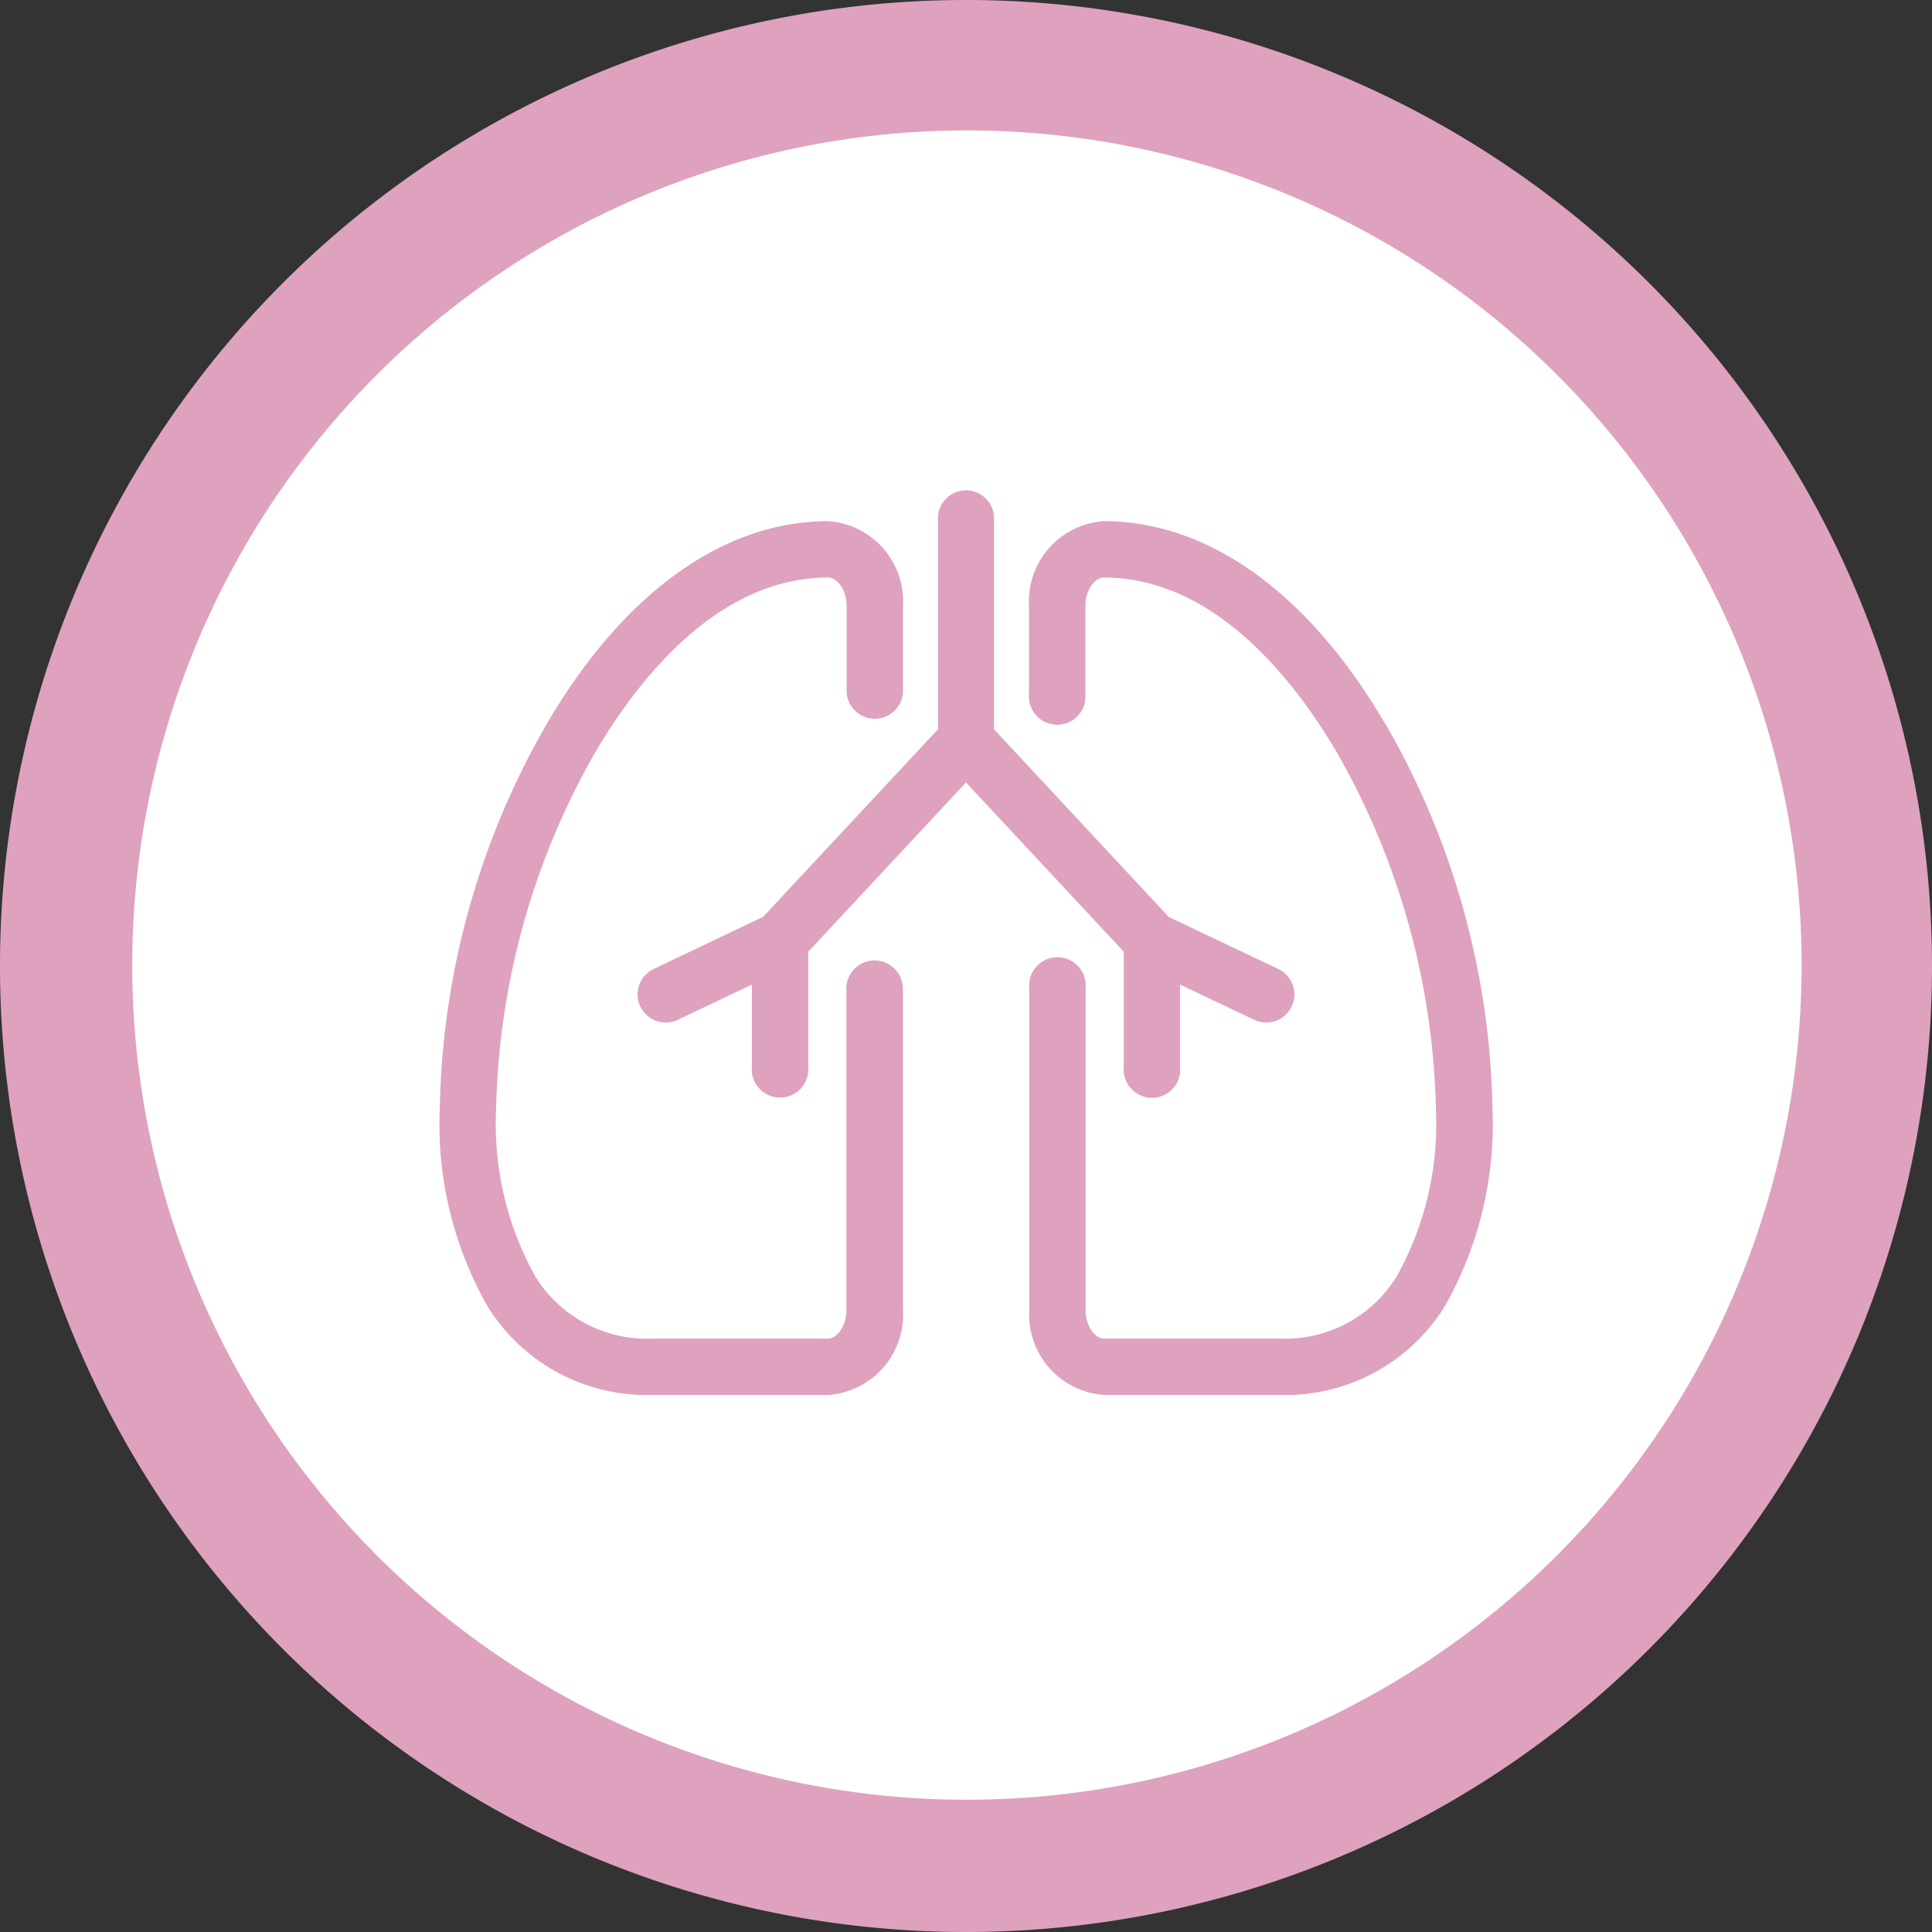
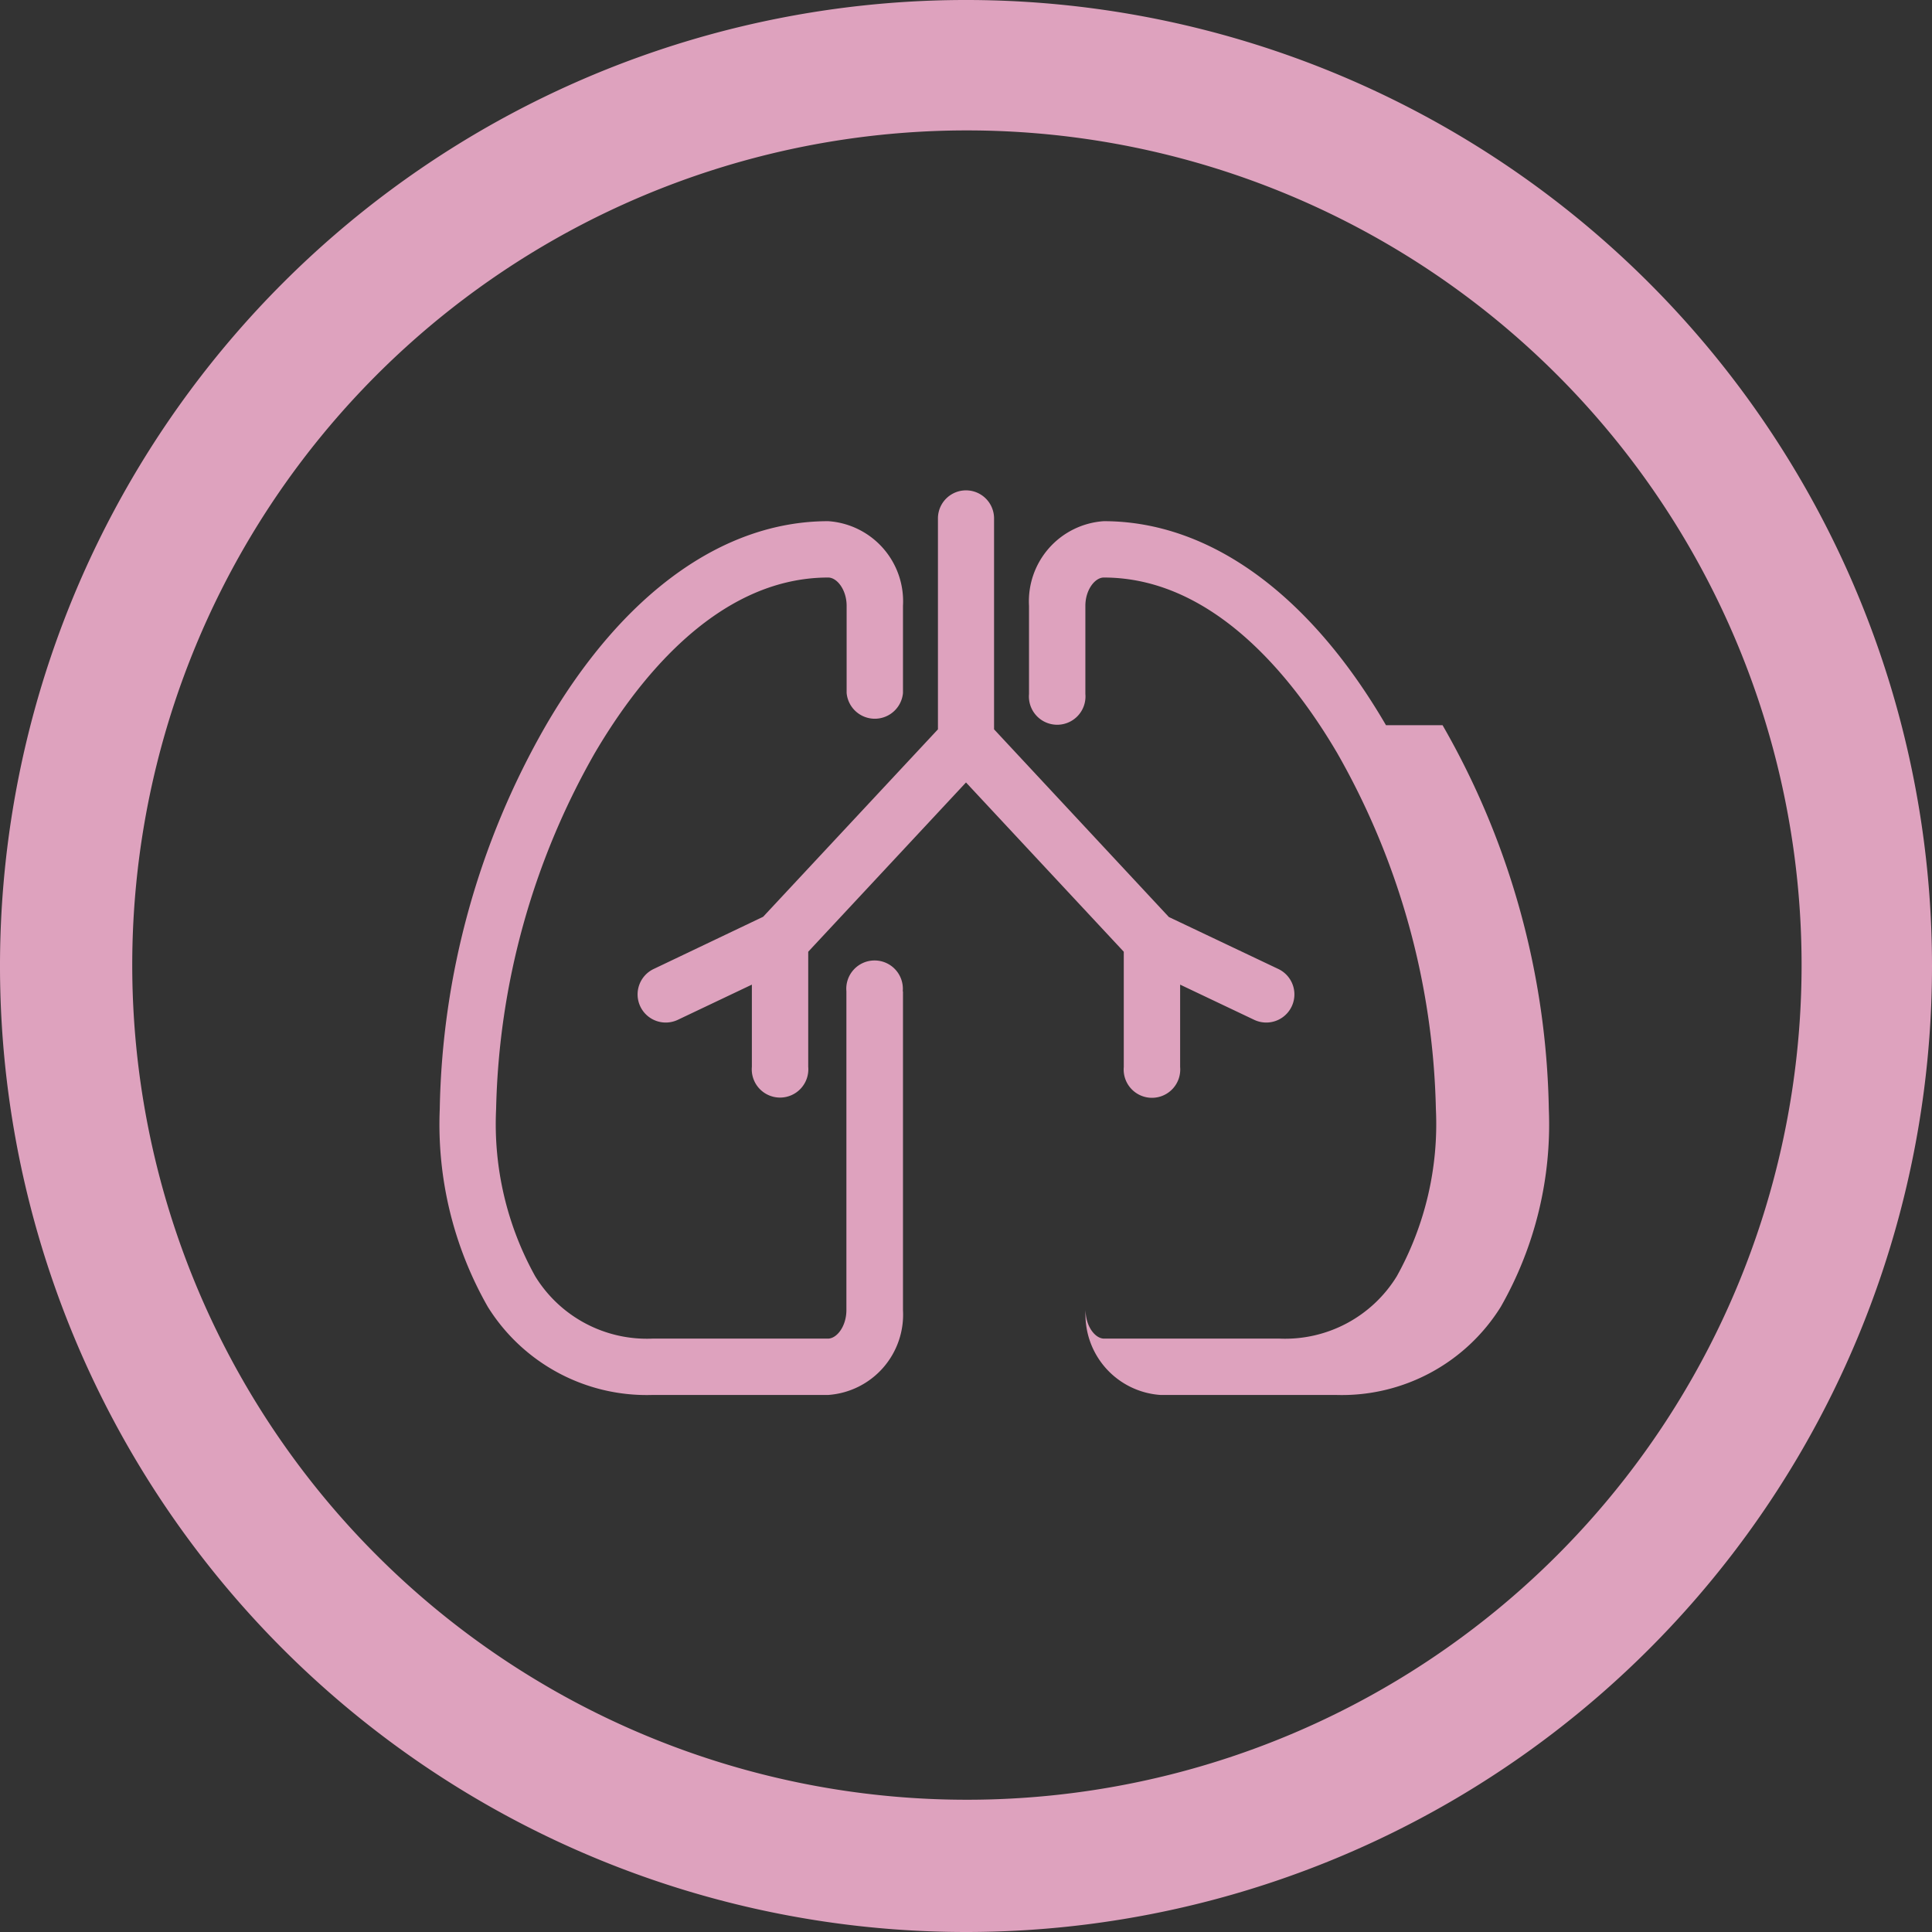
<svg xmlns="http://www.w3.org/2000/svg" viewBox="0 0 84 84">
  <rect x="0" y="0" width="84" height="84" fill="#333333" stroke="none" />
  <title>lunge</title>
  <g id="Ebene_2" data-name="Ebene 2">
    <g id="Ebene_1-2" data-name="Ebene 1">
      <g id="Ebene_2-2" data-name="Ebene 2">
        <g id="Ebene_1-2-2" data-name="Ebene 1-2">
-           <circle cx="43" cy="41.92" r="38" style="fill:#fff" />
          <path d="M400,426.19a42,42,0,1,1,42-42A42,42,0,0,1,400,426.19Zm0-78.33a36.29,36.29,0,1,0,36.33,36.25A36.29,36.29,0,0,0,400,347.86Z" transform="translate(-358 -342.19)" style="fill:#dea2be" />
        </g>
      </g>
-       <path d="M397.26,385.29v13.86a3.5,3.5,0,0,1-3.25,3.69h-7.63a8.14,8.14,0,0,1-7.17-3.83,16,16,0,0,1-2.09-8.6,34.67,34.67,0,0,1,4.62-16.69c3.33-5.72,7.69-8.87,12.27-8.87a3.49,3.49,0,0,1,3.25,3.68v3.79a1.23,1.23,0,0,1-2.45,0v-3.79c0-.7-.42-1.23-.8-1.23-5,0-8.49,4.8-10.16,7.65a32.63,32.63,0,0,0-4.28,15.46,13.62,13.62,0,0,0,1.7,7.27,5.7,5.7,0,0,0,5.11,2.71H394c.38,0,.8-.53.8-1.24V385.29a1.23,1.23,0,1,1,2.45,0Zm21-11.57c-3.33-5.72-7.69-8.87-12.27-8.87a3.49,3.49,0,0,0-3.25,3.68v3.83a1.23,1.23,0,1,0,2.45,0v-3.83c0-.7.42-1.23.8-1.23,5,0,8.49,4.8,10.16,7.65a32.63,32.63,0,0,1,4.28,15.46,13.62,13.62,0,0,1-1.7,7.27,5.7,5.7,0,0,1-5.11,2.71H406c-.38,0-.8-.53-.8-1.24v-14a1.23,1.23,0,1,0-2.45,0v14a3.5,3.5,0,0,0,3.25,3.69h7.63a8.14,8.14,0,0,0,7.17-3.83,16,16,0,0,0,2.09-8.6,34.67,34.67,0,0,0-4.62-16.69Zm-11.4,14.86a1.23,1.23,0,1,0,2.45,0V385l3.22,1.53a1.22,1.22,0,1,0,1.05-2.21l-4.76-2.26-7.6-8.16v-9.17a1.22,1.22,0,0,0-2.44,0v9.17l-7.6,8.15-4.76,2.27a1.22,1.22,0,0,0,1.05,2.21l3.22-1.53v3.57a1.23,1.23,0,1,0,2.45,0v-5l6.86-7.36,6.86,7.36Z" transform="translate(-358 -342.19)" style="fill:#dea2be" />
+       <path d="M397.26,385.29v13.86a3.5,3.5,0,0,1-3.25,3.69h-7.63a8.14,8.14,0,0,1-7.17-3.83,16,16,0,0,1-2.09-8.6,34.67,34.67,0,0,1,4.62-16.69c3.33-5.72,7.69-8.87,12.27-8.87a3.49,3.49,0,0,1,3.25,3.68v3.79a1.23,1.23,0,0,1-2.45,0v-3.79c0-.7-.42-1.23-.8-1.23-5,0-8.49,4.8-10.16,7.65a32.63,32.63,0,0,0-4.28,15.46,13.62,13.62,0,0,0,1.7,7.27,5.7,5.7,0,0,0,5.11,2.71H394c.38,0,.8-.53.8-1.24V385.29a1.23,1.23,0,1,1,2.45,0Zm21-11.57c-3.33-5.72-7.69-8.87-12.27-8.87a3.49,3.49,0,0,0-3.25,3.68v3.83a1.23,1.23,0,1,0,2.45,0v-3.83c0-.7.42-1.23.8-1.23,5,0,8.49,4.8,10.16,7.65a32.63,32.63,0,0,1,4.28,15.46,13.62,13.62,0,0,1-1.7,7.27,5.7,5.7,0,0,1-5.11,2.71H406c-.38,0-.8-.53-.8-1.24v-14v14a3.5,3.5,0,0,0,3.25,3.69h7.63a8.14,8.14,0,0,0,7.17-3.83,16,16,0,0,0,2.09-8.6,34.67,34.67,0,0,0-4.62-16.69Zm-11.4,14.86a1.23,1.23,0,1,0,2.45,0V385l3.22,1.53a1.22,1.22,0,1,0,1.05-2.21l-4.76-2.26-7.6-8.16v-9.17a1.22,1.22,0,0,0-2.44,0v9.17l-7.6,8.15-4.76,2.27a1.22,1.22,0,0,0,1.05,2.21l3.22-1.53v3.57a1.23,1.23,0,1,0,2.45,0v-5l6.86-7.36,6.86,7.36Z" transform="translate(-358 -342.19)" style="fill:#dea2be" />
    </g>
  </g>
</svg>